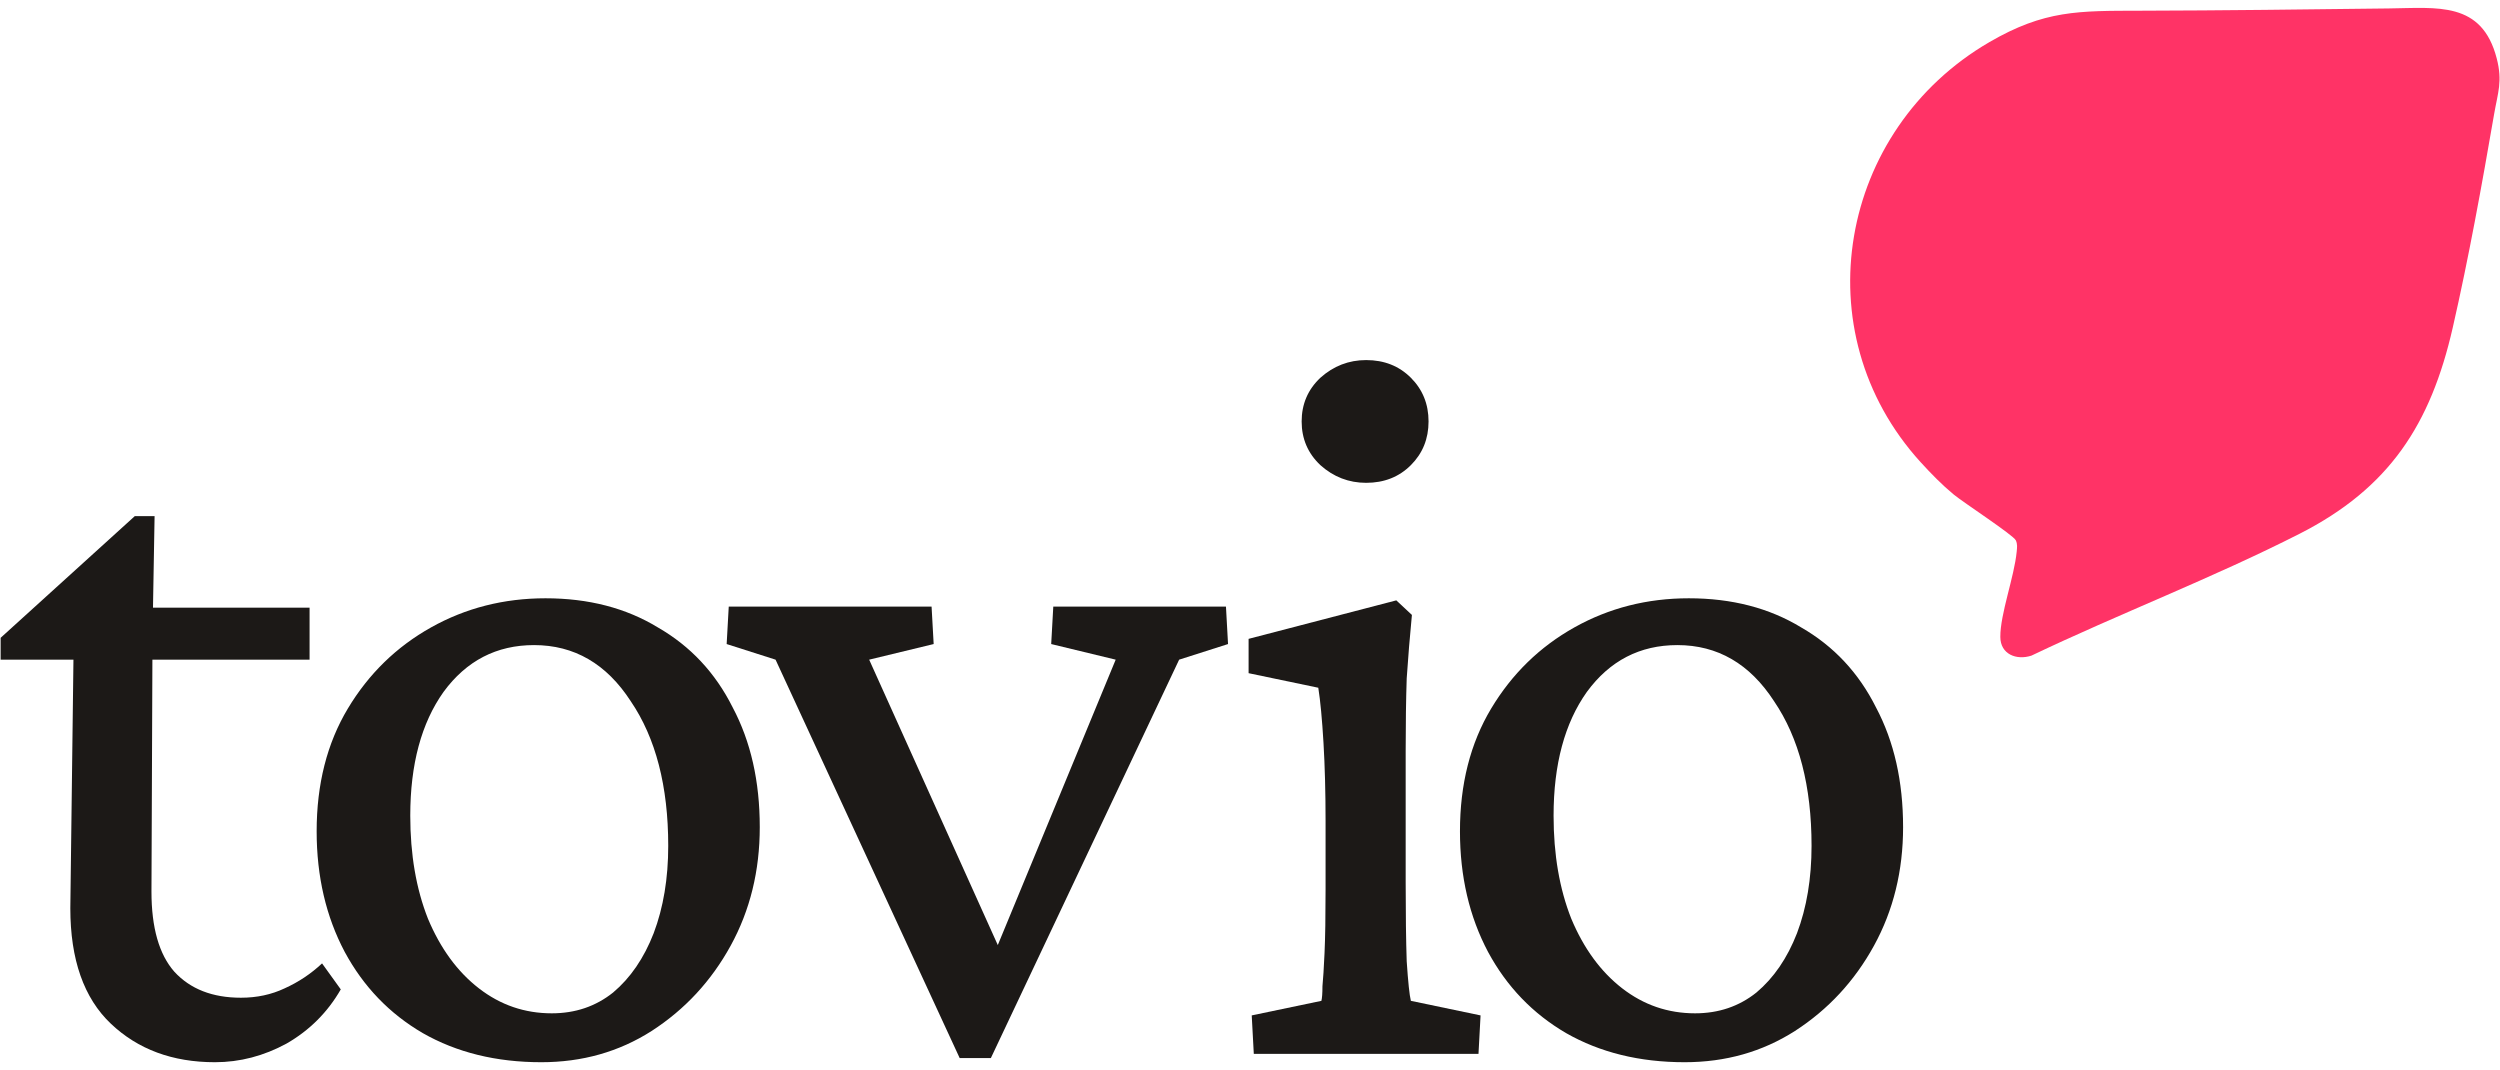
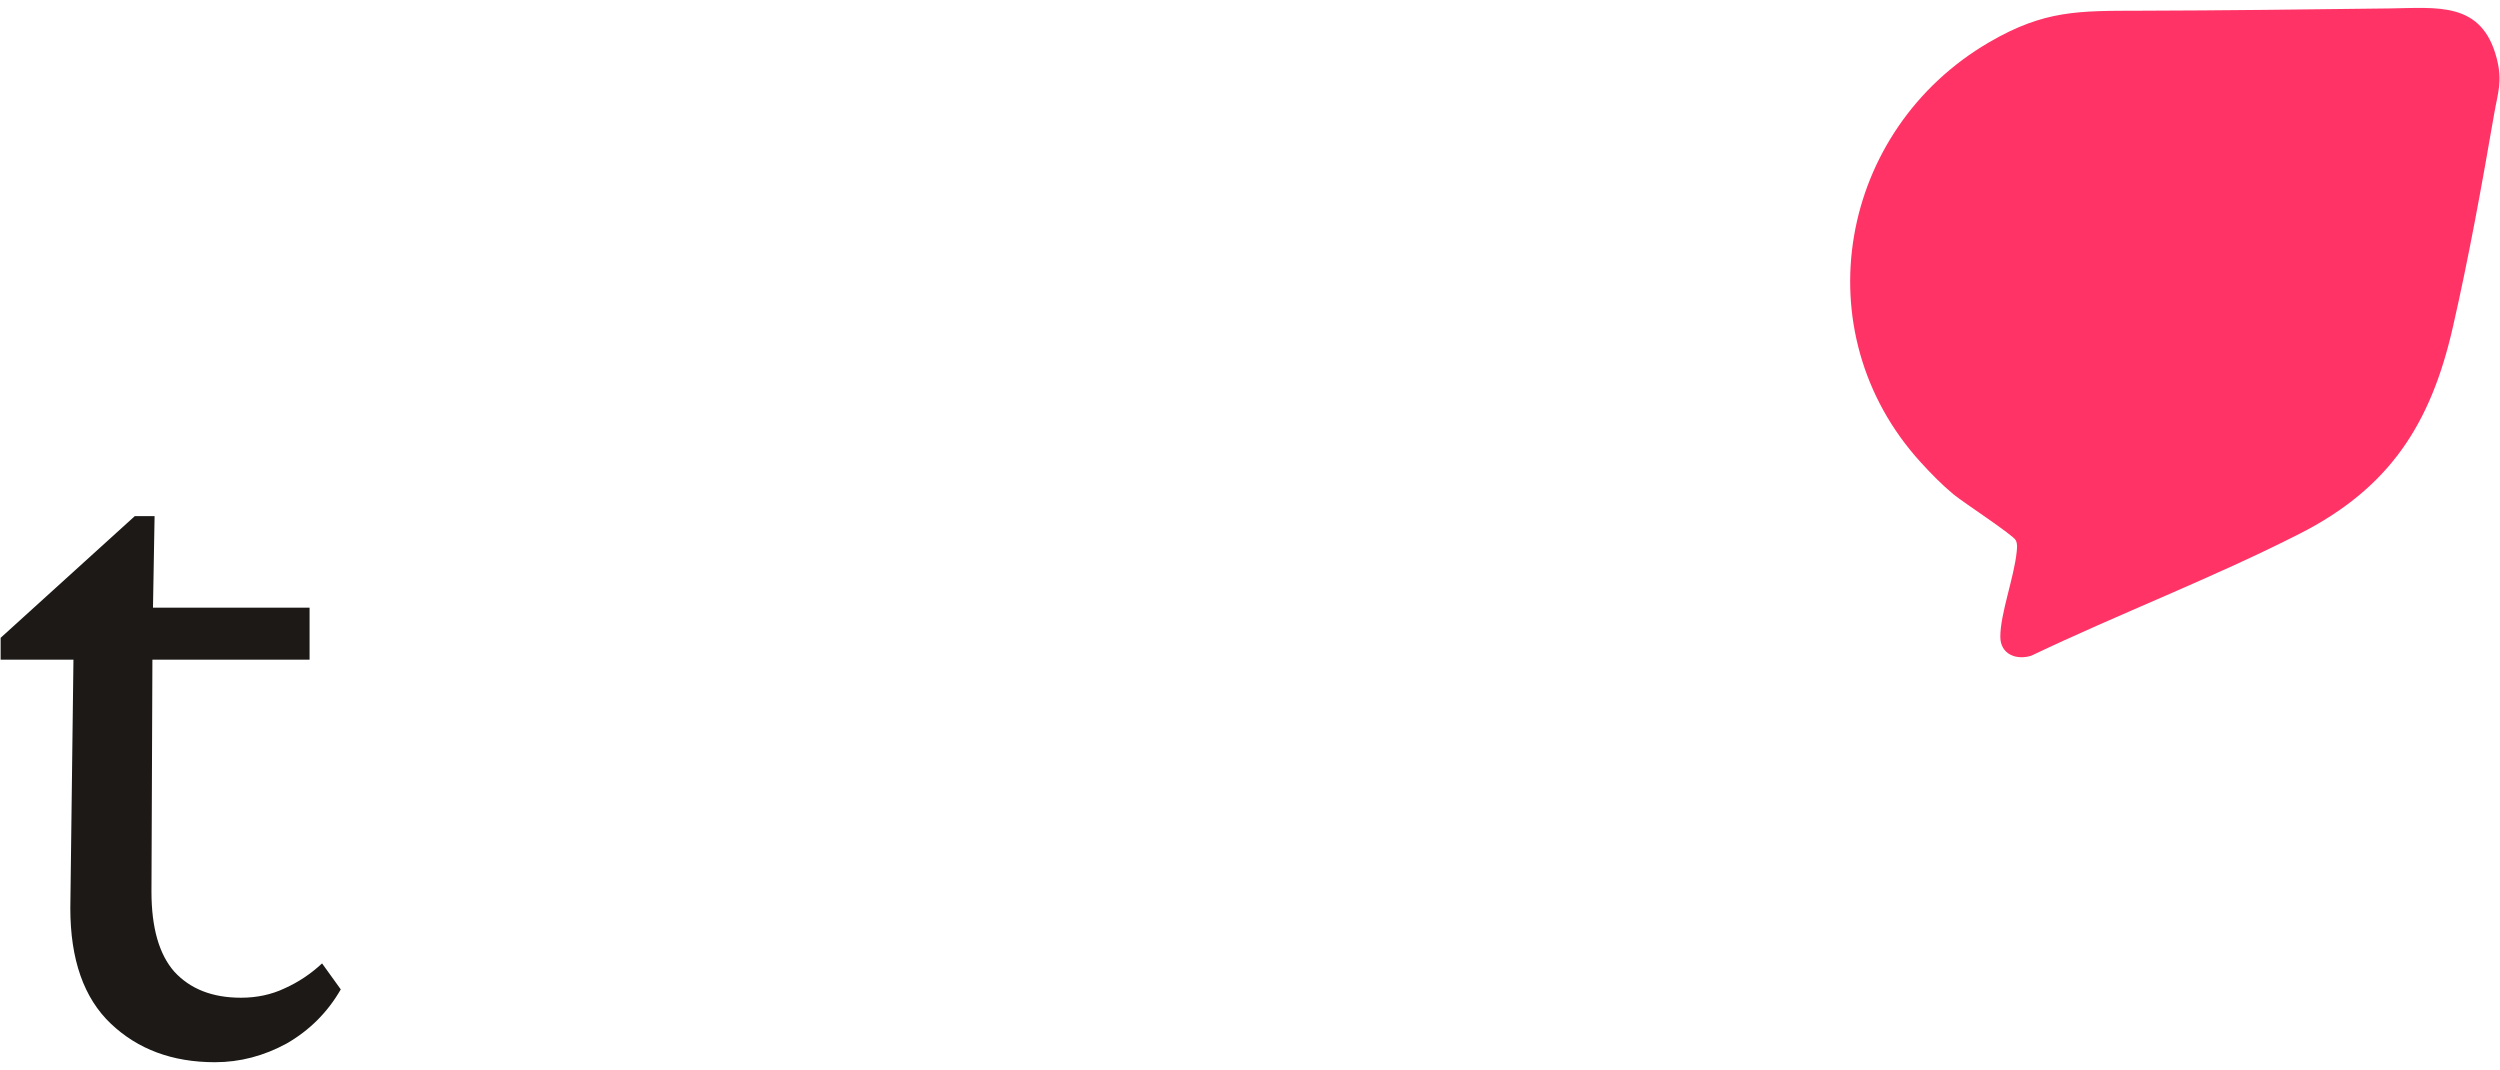
<svg xmlns="http://www.w3.org/2000/svg" width="271" height="116" viewBox="0 0 271 116" fill="none">
-   <path d="M182.616 115.144C177.73 115.144 173.445 114.091 169.762 111.986C166.153 109.882 163.334 106.95 161.305 103.191C159.275 99.358 158.26 94.998 158.26 90.112C158.26 85 159.388 80.565 161.643 76.806C163.898 73.047 166.905 70.116 170.664 68.011C174.422 65.906 178.557 64.854 183.067 64.854C187.728 64.854 191.787 65.906 195.245 68.011C198.778 70.041 201.484 72.935 203.363 76.693C205.318 80.377 206.295 84.699 206.295 89.66C206.295 94.396 205.243 98.681 203.138 102.515C201.033 106.349 198.176 109.431 194.568 111.761C191.035 114.016 187.051 115.144 182.616 115.144ZM183.743 109.844C186.299 109.844 188.517 109.092 190.396 107.589C192.275 106.01 193.741 103.868 194.794 101.162C195.846 98.38 196.372 95.223 196.372 91.69C196.372 85.225 195.019 80.001 192.313 76.017C189.682 71.957 186.187 69.928 181.827 69.928C177.767 69.928 174.497 71.619 172.017 75.002C169.611 78.385 168.408 82.857 168.408 88.42C168.408 92.63 169.047 96.351 170.325 99.583C171.678 102.816 173.52 105.334 175.85 107.138C178.181 108.942 180.812 109.844 183.743 109.844Z" fill="#1C1917" />
-   <path d="M135.912 114.242L135.687 110.07L143.241 108.491C143.316 108.19 143.354 107.664 143.354 106.913C143.429 106.161 143.504 104.958 143.58 103.304C143.655 101.651 143.692 99.358 143.692 96.426V88.984C143.692 85.902 143.617 83.083 143.467 80.527C143.316 77.972 143.129 75.979 142.903 74.551L135.348 72.973V69.252L151.36 65.079L153.051 66.658C152.826 68.989 152.638 71.281 152.487 73.536C152.412 75.791 152.375 78.422 152.375 81.429V95.637C152.375 99.095 152.412 101.951 152.487 104.206C152.638 106.462 152.788 107.89 152.938 108.491L160.493 110.07L160.268 114.242H135.912ZM148.09 52.338C146.211 52.338 144.557 51.699 143.129 50.421C141.775 49.143 141.099 47.565 141.099 45.685C141.099 43.806 141.775 42.227 143.129 40.949C144.557 39.672 146.211 39.033 148.09 39.033C150.044 39.033 151.661 39.672 152.938 40.949C154.216 42.227 154.855 43.806 154.855 45.685C154.855 47.565 154.216 49.143 152.938 50.421C151.661 51.699 150.044 52.338 148.09 52.338Z" fill="#1C1917" />
-   <path d="M104.028 114.693L84.07 71.507L78.77 69.815L78.996 65.756H100.983L101.209 69.815L94.218 71.507L109.666 105.785L106.734 105.898L120.941 71.507L113.95 69.815L114.176 65.756H132.894L133.119 69.815L127.819 71.507L107.41 114.693H104.028Z" fill="#1C1917" />
-   <path d="M58.68 115.144C53.794 115.144 49.509 114.091 45.826 111.986C42.218 109.882 39.399 106.95 37.369 103.191C35.339 99.358 34.325 94.998 34.325 90.112C34.325 85 35.452 80.565 37.707 76.806C39.962 73.047 42.969 70.116 46.728 68.011C50.486 65.906 54.621 64.854 59.131 64.854C63.792 64.854 67.851 65.906 71.309 68.011C74.842 70.041 77.548 72.935 79.427 76.693C81.382 80.377 82.359 84.699 82.359 89.66C82.359 94.396 81.307 98.681 79.202 102.515C77.097 106.349 74.241 109.431 70.632 111.761C67.099 114.016 63.115 115.144 58.68 115.144ZM59.808 109.844C62.364 109.844 64.581 109.092 66.46 107.589C68.34 106.01 69.805 103.868 70.858 101.162C71.91 98.38 72.436 95.223 72.436 91.69C72.436 85.225 71.083 80.001 68.377 76.017C65.746 71.957 62.251 69.928 57.891 69.928C53.831 69.928 50.562 71.619 48.081 75.002C45.675 78.385 44.473 82.857 44.473 88.42C44.473 92.63 45.112 96.351 46.389 99.583C47.743 102.816 49.584 105.334 51.915 107.138C54.245 108.942 56.876 109.844 59.808 109.844Z" fill="#1C1917" />
  <path d="M36.94 107.251C35.512 109.732 33.558 111.686 31.077 113.114C28.596 114.467 26.003 115.144 23.297 115.144C18.711 115.144 14.953 113.753 12.021 110.972C9.089 108.191 7.623 104.019 7.623 98.456L7.962 71.507H0.069V69.139L14.614 55.946H16.757L16.531 68.913L16.419 96.652C16.419 100.561 17.245 103.455 18.899 105.334C20.628 107.213 23.034 108.153 26.116 108.153C27.845 108.153 29.423 107.815 30.852 107.138C32.355 106.462 33.708 105.56 34.911 104.432L36.94 107.251ZM12.472 71.507V65.869H33.558V71.507H12.472Z" fill="#1C1917" />
  <path d="M208.201 50.106C195.32 35.956 199.337 14.055 215.642 4.57C221.629 1.087 225.314 1.177 231.99 1.161C240.984 1.139 249.995 1.023 258.956 0.915C264.22 0.852 269.038 0.114 270.645 6.333C271.291 8.832 270.765 10.039 270.366 12.349C269.036 20.069 267.61 27.941 265.872 35.541C263.479 45.997 259.019 52.905 249.272 57.862C239.861 62.648 229.75 66.517 220.208 71.07C218.578 71.601 216.842 70.921 216.835 69.043C216.824 66.528 218.35 62.537 218.612 59.781C218.652 59.343 218.706 58.995 218.515 58.573C218.26 58.009 212.825 54.467 211.787 53.609C210.491 52.539 209.336 51.35 208.203 50.108L208.201 50.106Z" fill="#FF3366" />
</svg>